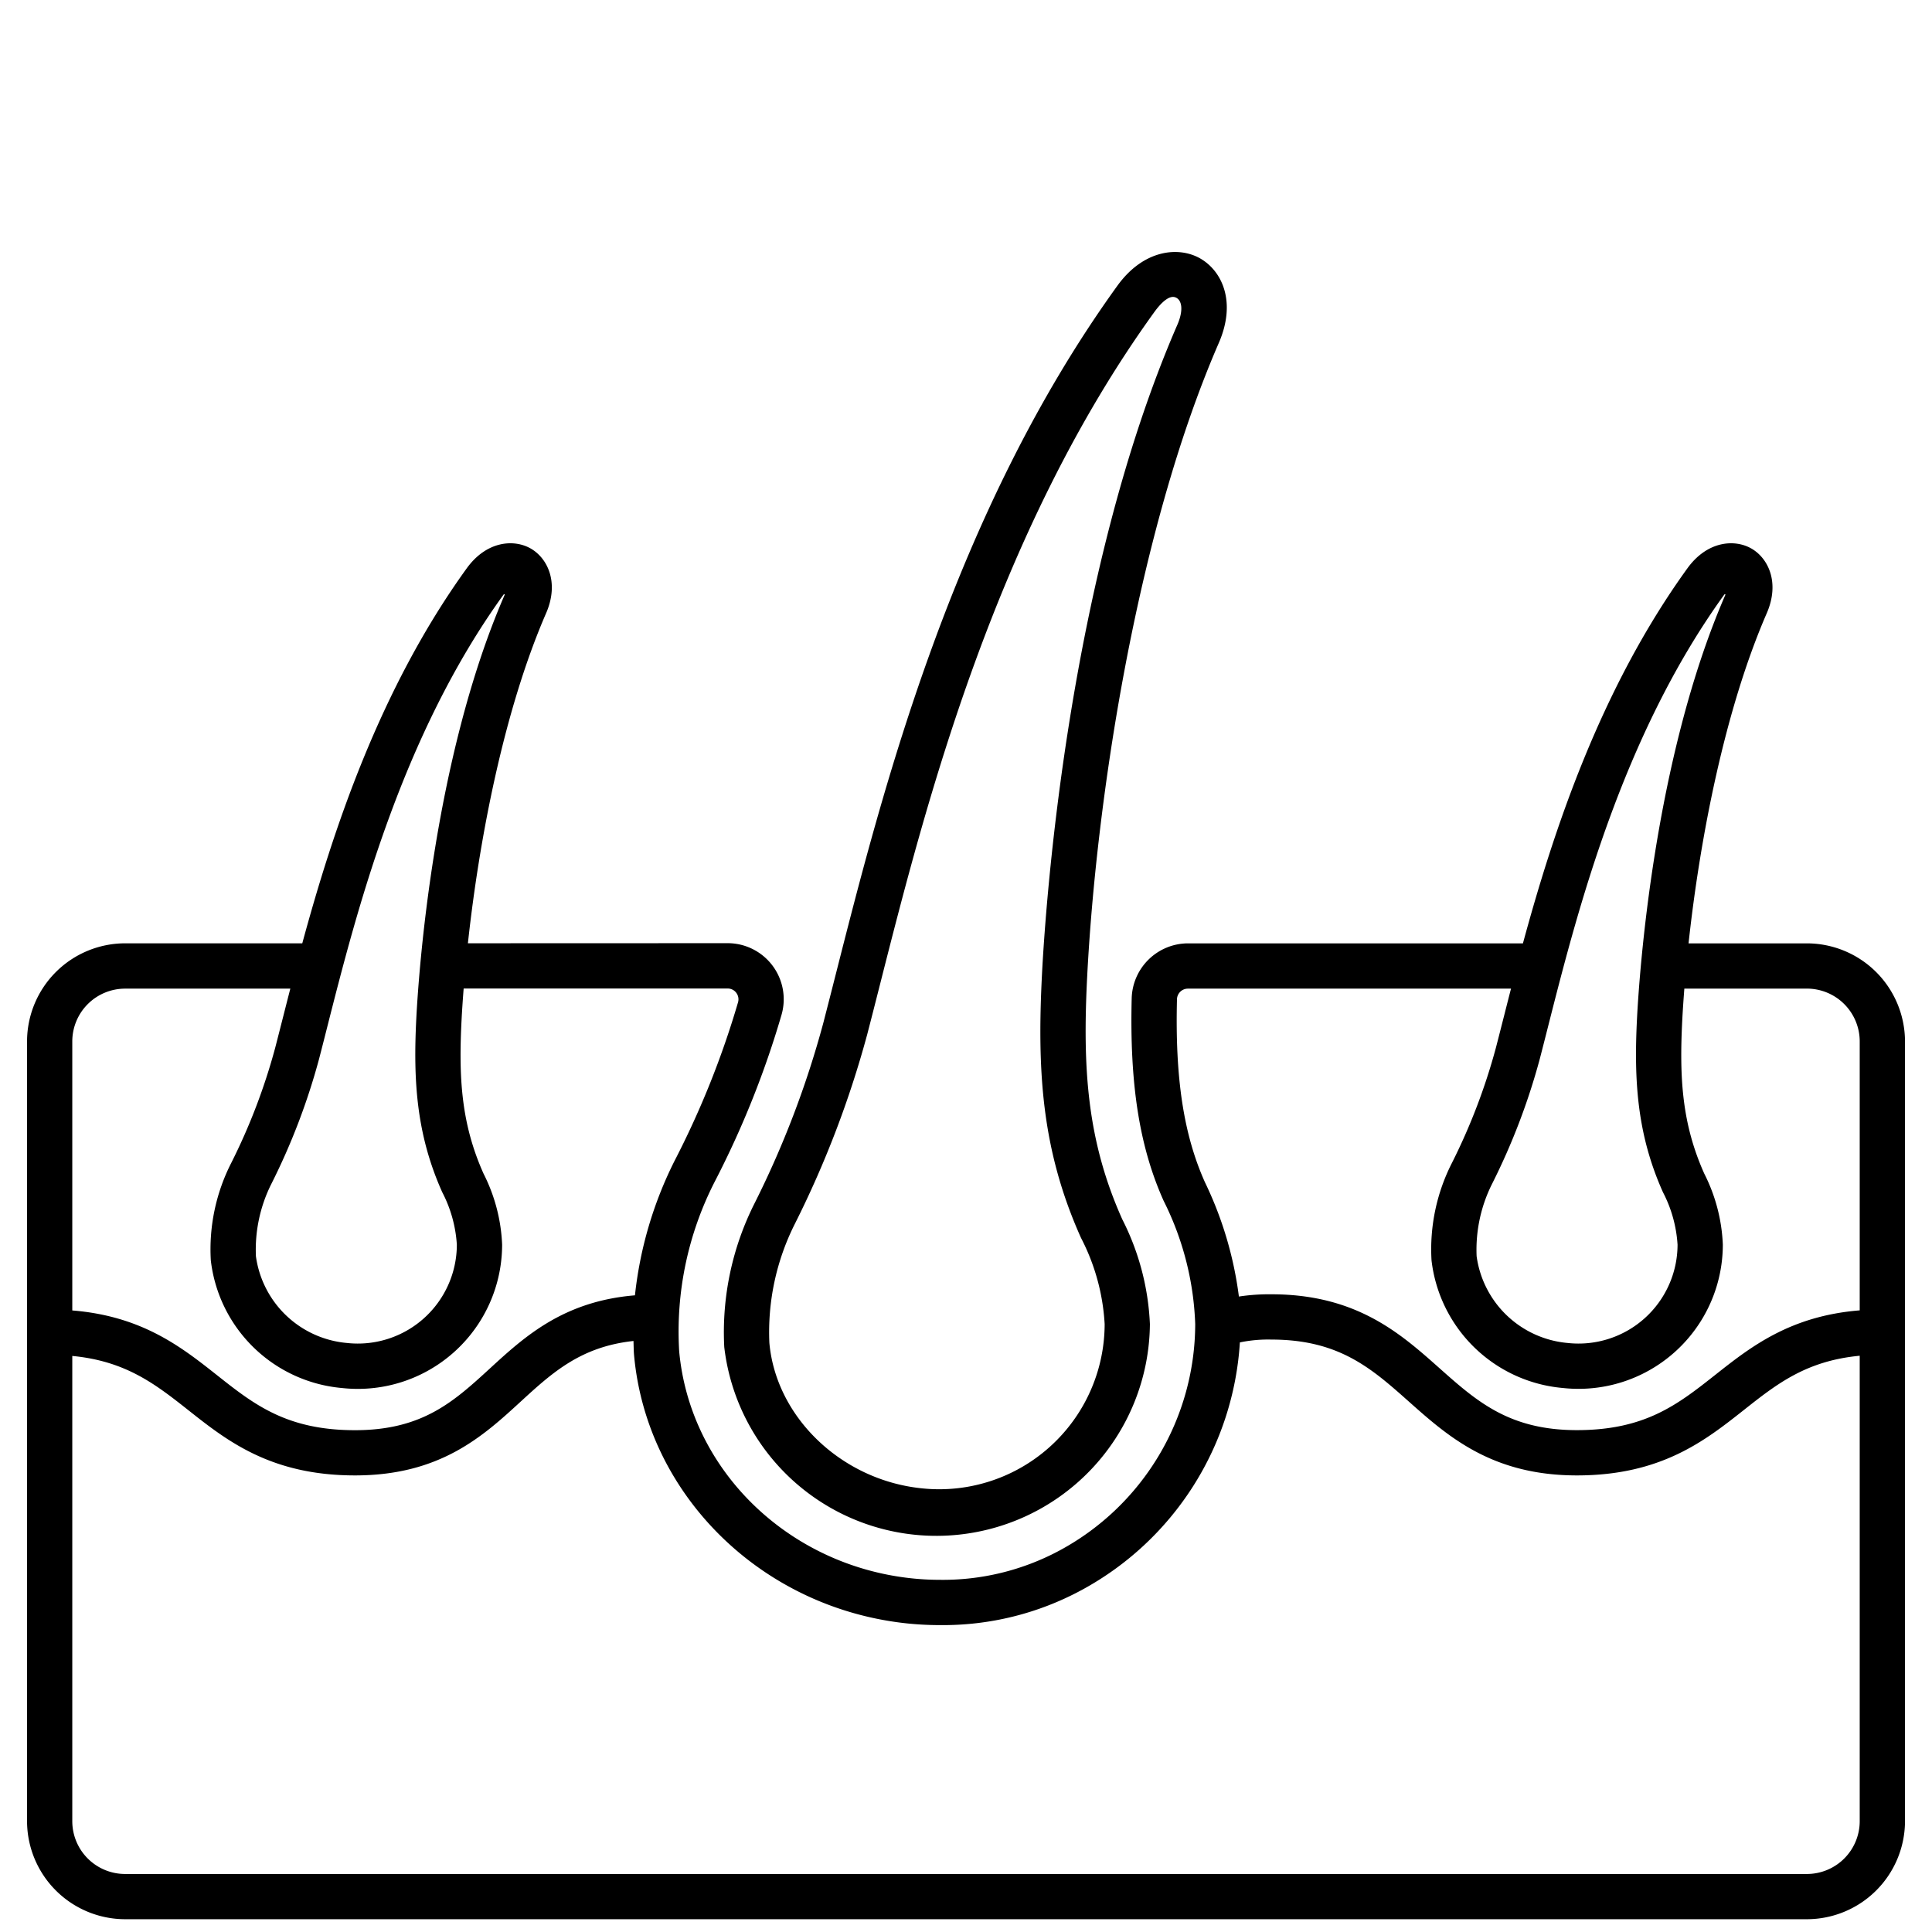
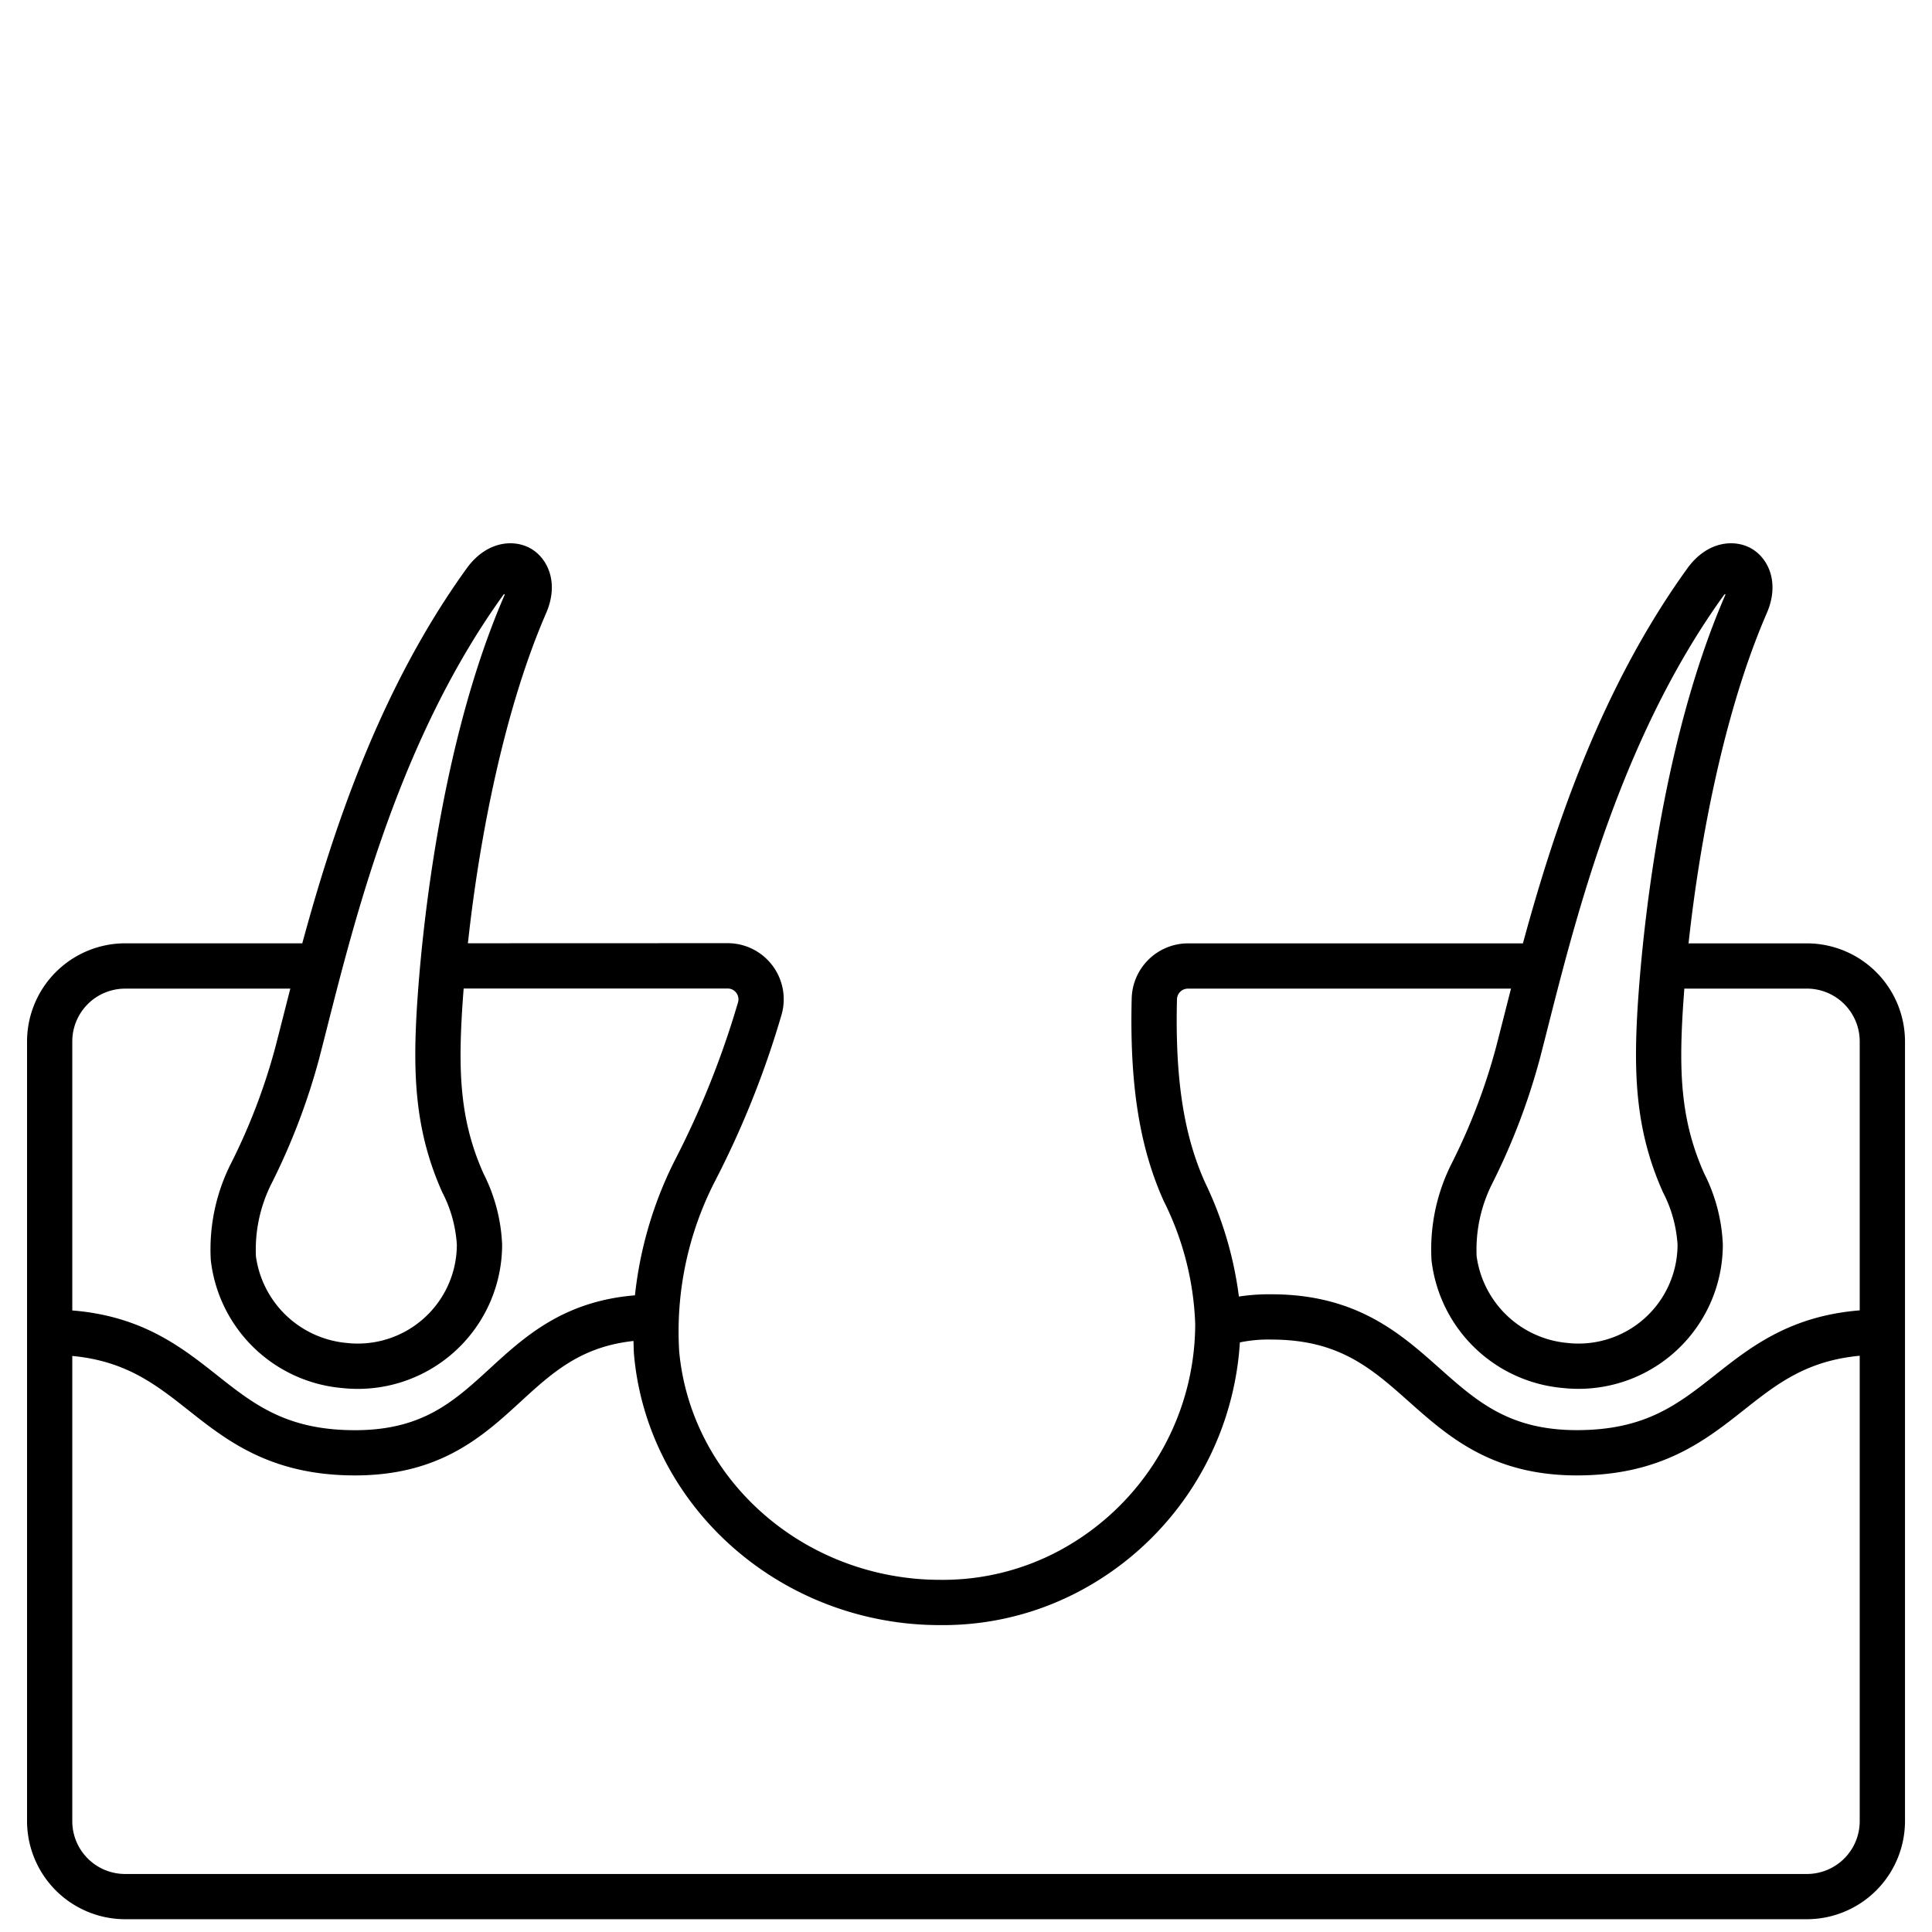
<svg xmlns="http://www.w3.org/2000/svg" id="Outline" height="512" viewBox="0 0 128 128" width="512">
  <path d="m119.711 62.5h-7.84c.751-6.926 2.389-15.445 5.181-21.872.886-2.042.091-3.656-1.024-4.29s-2.925-.5-4.237 1.319c-5.779 8-8.864 17.376-10.893 24.843h-22.206a3.742 3.742 0 0 0 -3.714 3.632c-.142 5.7.51 9.845 2.116 13.426a19.7 19.7 0 0 1 2.092 8.163 17.075 17.075 0 0 1 -8.964 14.991 16.331 16.331 0 0 1 -7.995 1.955 17.458 17.458 0 0 1 -1.845-.1c-8.2-.874-14.67-7.2-15.385-15.048a21.793 21.793 0 0 1 2.345-11.209 61.482 61.482 0 0 0 4.44-11.09 3.716 3.716 0 0 0 -3.571-4.732l-17.211.006c.751-6.926 2.389-15.441 5.18-21.866.886-2.042.091-3.656-1.024-4.29s-2.925-.5-4.237 1.319c-5.778 8-8.863 17.373-10.892 24.84h-11.735a6.508 6.508 0 0 0 -6.5 6.5v51.656a6.508 6.508 0 0 0 6.5 6.5h111.419a6.508 6.508 0 0 0 6.5-6.5v-51.653a6.508 6.508 0 0 0 -6.5-6.5zm-17.162 5.566c1.949-7.672 4.895-19.267 11.674-28.653.054-.075.111-.058.077.02-4.756 10.949-5.7 25.249-5.842 28.005-.213 4.159 0 7.715 1.717 11.55a8.68 8.68 0 0 1 .967 3.475 6.561 6.561 0 0 1 -7.286 6.512 6.678 6.678 0 0 1 -6.026-5.749 9.729 9.729 0 0 1 1.028-4.8 43.624 43.624 0 0 0 3.148-8.237q.261-1.005.543-2.123zm-24.571-1.86a.723.723 0 0 1 .714-.706h21.416c-.161.628-.318 1.242-.466 1.828-.188.737-.367 1.442-.54 2.109a40.241 40.241 0 0 1 -2.9 7.595 12.6 12.6 0 0 0 -1.36 6.467 9.6 9.6 0 0 0 8.7 8.459 9.562 9.562 0 0 0 10.6-9.5 11.407 11.407 0 0 0 -1.229-4.7c-1.479-3.3-1.655-6.337-1.459-10.169.034-.662.083-1.368.138-2.091h8.119a3.5 3.5 0 0 1 3.5 3.5v17.817c-4.618.371-7.228 2.423-9.55 4.258-2.5 1.973-4.65 3.677-9.189 3.677-4.49 0-6.636-1.91-9.122-4.121-2.572-2.287-5.487-4.879-11.118-4.879a13.361 13.361 0 0 0 -2.152.149 24.526 24.526 0 0 0 -2.248-7.568c-1.413-3.152-1.985-6.891-1.854-12.125zm-44.63-26.793c.054-.075.111-.058.077.02-4.756 10.949-5.7 25.249-5.842 28.005-.213 4.159 0 7.715 1.717 11.55a8.68 8.68 0 0 1 .967 3.475 6.561 6.561 0 0 1 -7.286 6.512 6.678 6.678 0 0 1 -6.026-5.749 9.729 9.729 0 0 1 1.028-4.8 43.624 43.624 0 0 0 3.148-8.237q.261-1.006.543-2.124c1.949-7.671 4.895-19.265 11.674-28.652zm-25.059 26.087h10.945c-.161.629-.318 1.244-.467 1.831-.188.737-.367 1.442-.54 2.109a40.241 40.241 0 0 1 -2.9 7.595 12.6 12.6 0 0 0 -1.36 6.467 9.6 9.6 0 0 0 8.7 8.459 9.562 9.562 0 0 0 10.6-9.5 11.407 11.407 0 0 0 -1.229-4.7c-1.479-3.3-1.655-6.337-1.459-10.169.034-.664.083-1.372.139-2.1h17.493a.7.7 0 0 1 .566.281.713.713 0 0 1 .119.635 58.921 58.921 0 0 1 -4.21 10.511 26.022 26.022 0 0 0 -2.619 8.9c-4.734.388-7.308 2.733-9.593 4.83-2.4 2.2-4.474 4.105-8.95 4.105-4.538 0-6.692-1.7-9.187-3.677-2.322-1.835-4.932-3.885-9.548-4.256v-17.821a3.5 3.5 0 0 1 3.5-3.5zm111.422 58.656h-111.422a3.5 3.5 0 0 1 -3.5-3.5v-30.821c3.535.338 5.488 1.853 7.687 3.591 2.563 2.027 5.467 4.324 11.048 4.324 5.643 0 8.478-2.6 10.978-4.895 2.115-1.941 3.993-3.635 7.468-4.012.012.316.01.633.039.949.845 9.265 8.438 16.734 18.054 17.76a20.982 20.982 0 0 0 2.2.115 19.288 19.288 0 0 0 9.425-2.337 20.063 20.063 0 0 0 10.457-16.392 9.188 9.188 0 0 1 2.087-.188c4.49 0 6.637 1.91 9.123 4.121 2.572 2.287 5.487 4.879 11.117 4.879 5.581 0 8.487-2.3 11.05-4.323 2.2-1.742 4.145-3.269 7.689-3.605v30.834a3.5 3.5 0 0 1 -3.5 3.5z" />
-   <path d="m47.984 89.247a14.148 14.148 0 0 0 28.2-1.526 16.9 16.9 0 0 0 -1.829-6.935c-2.353-5.247-2.634-10.05-2.326-16.1.587-11.448 3.222-29.309 8.72-41.965 1.177-2.709.227-4.763-1.236-5.6-1.428-.813-3.749-.59-5.481 1.807-10.905 15.1-15.567 33.447-18.652 45.588q-.435 1.715-.836 3.267a63.249 63.249 0 0 1 -4.544 11.923 18.958 18.958 0 0 0 -2.016 9.541zm4.669-8.147a66.581 66.581 0 0 0 4.8-12.558c.27-1.037.548-2.134.84-3.282 3.025-11.92 7.607-29.933 18.173-44.57.526-.729 1.015-1.108 1.375-1 .463.14.594.835.158 1.836-7.3 16.8-8.747 38.773-8.964 43.008-.332 6.494-.014 11.683 2.584 17.478a14.1 14.1 0 0 1 1.567 5.708 10.961 10.961 0 0 1 -12.168 10.88c-5.278-.562-9.6-4.7-10.045-9.627a15.949 15.949 0 0 1 1.68-7.873z" />
</svg>